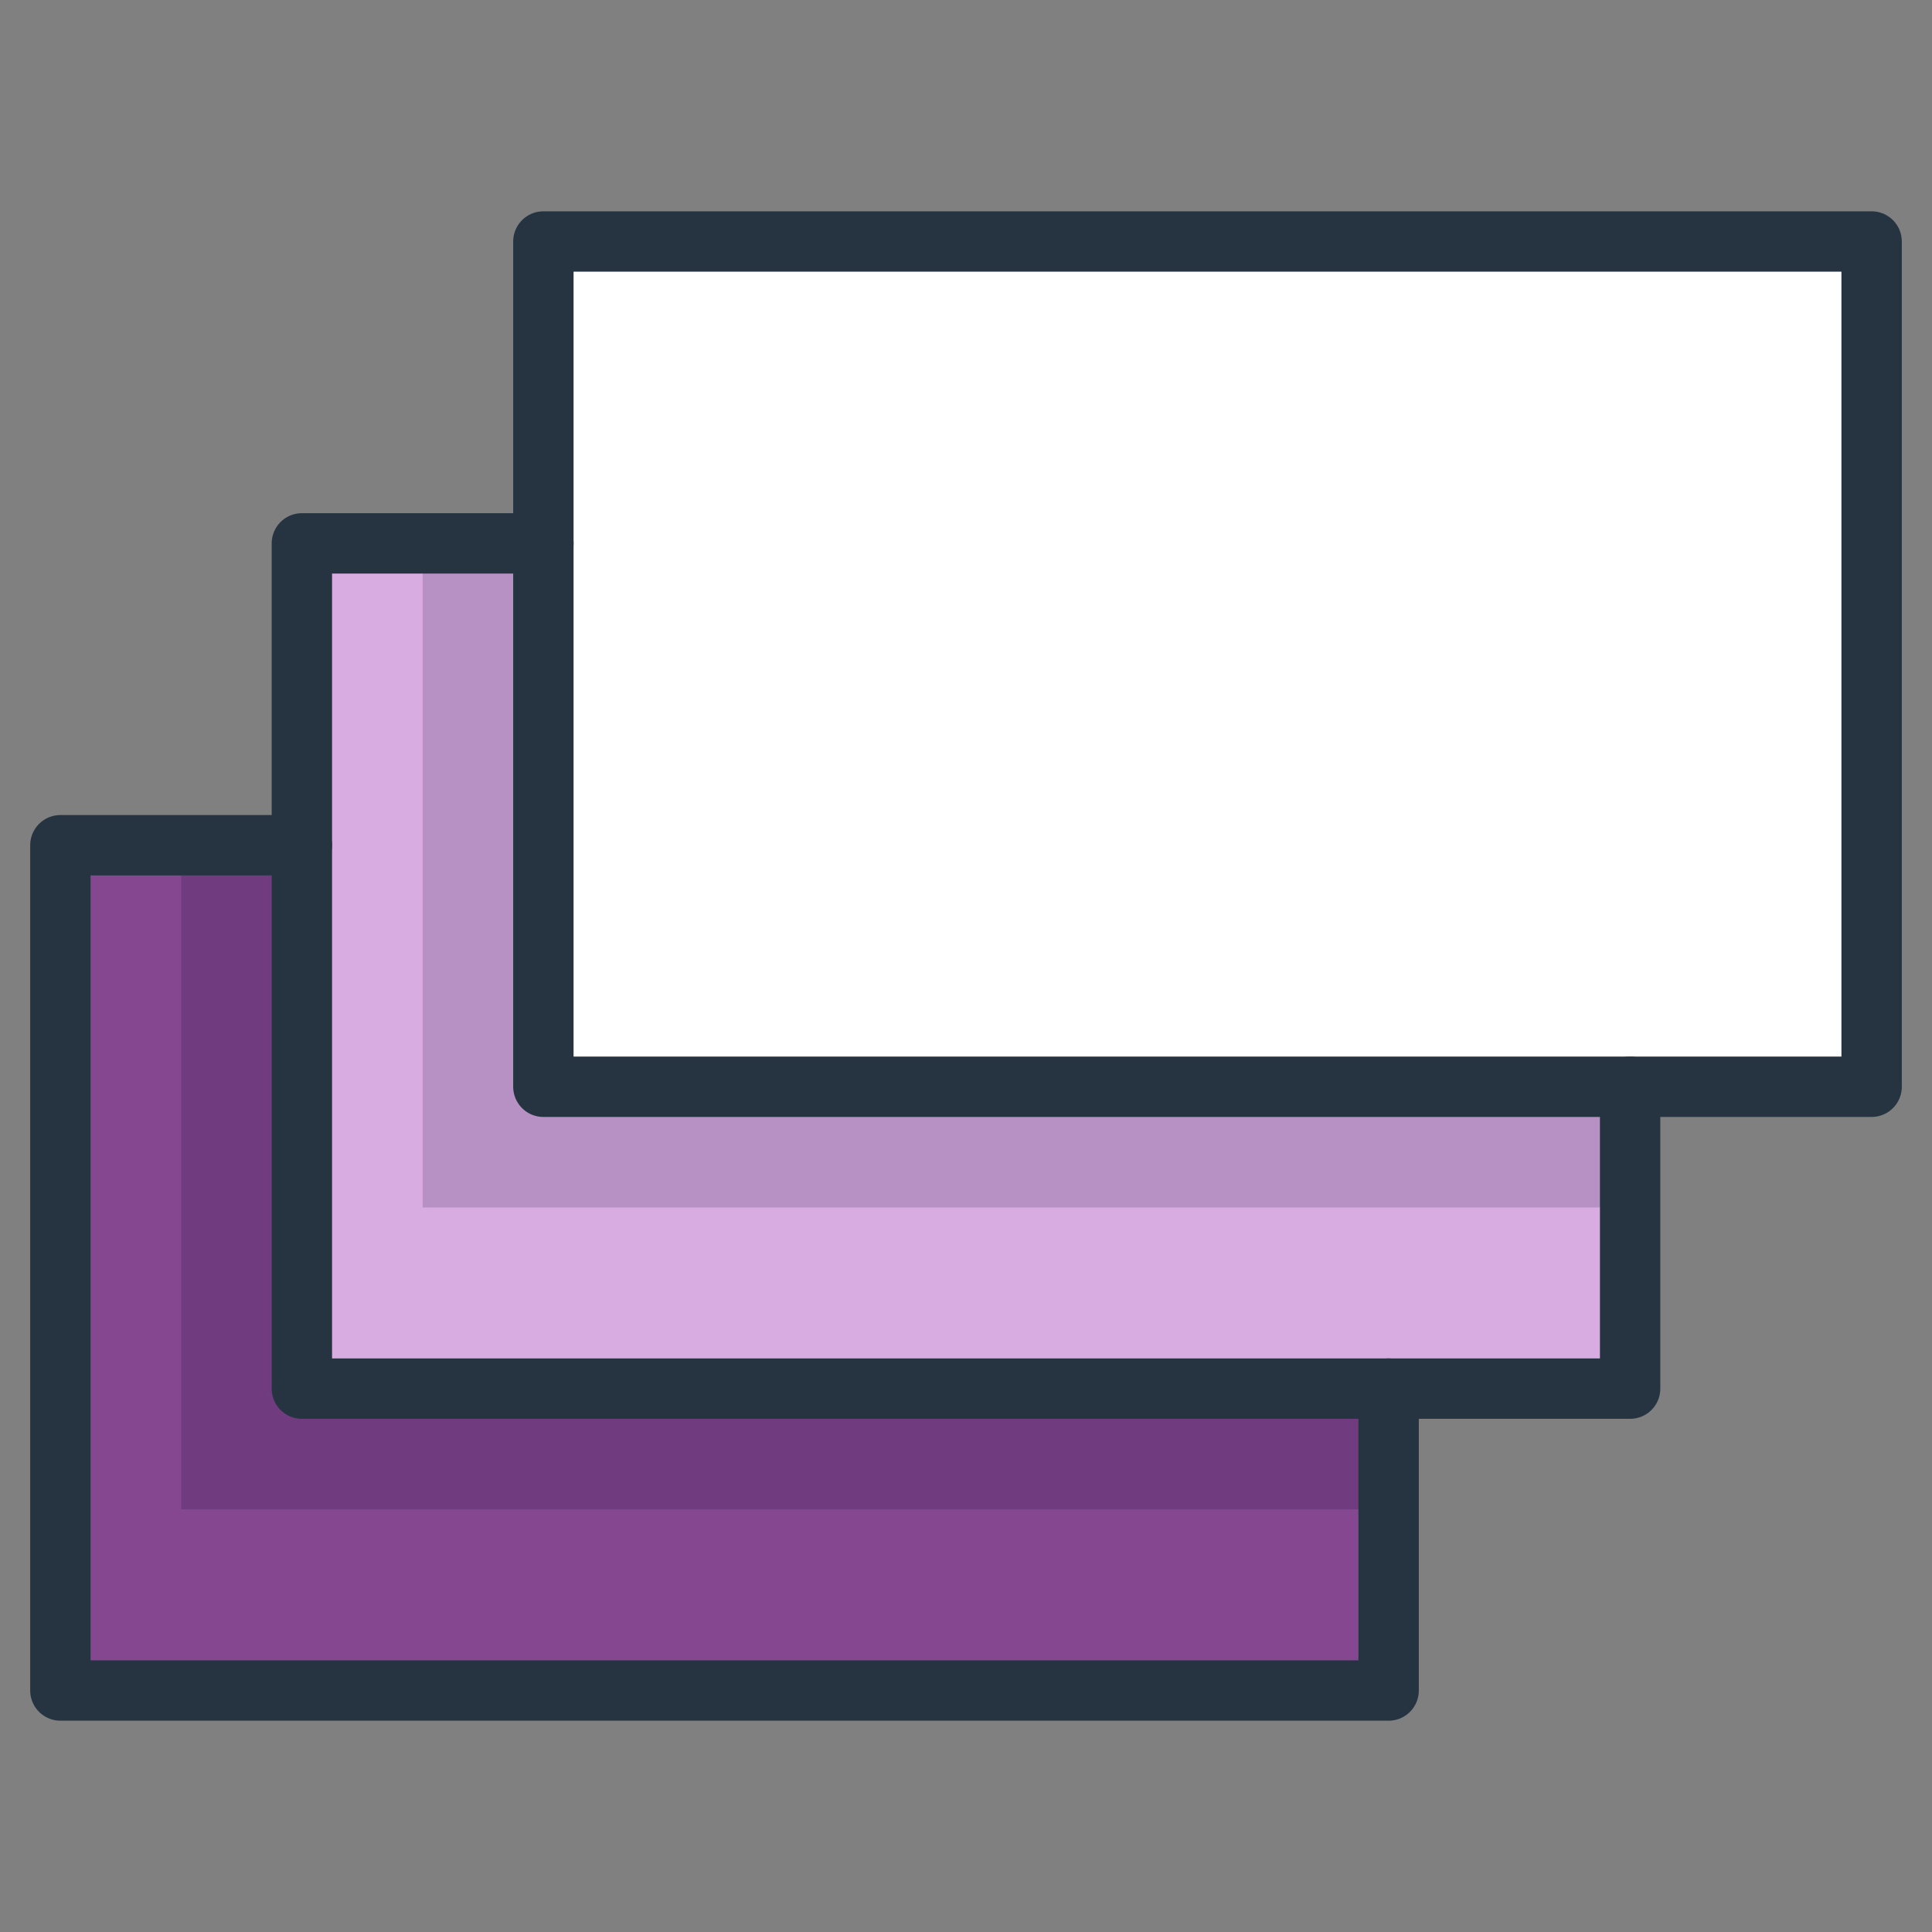
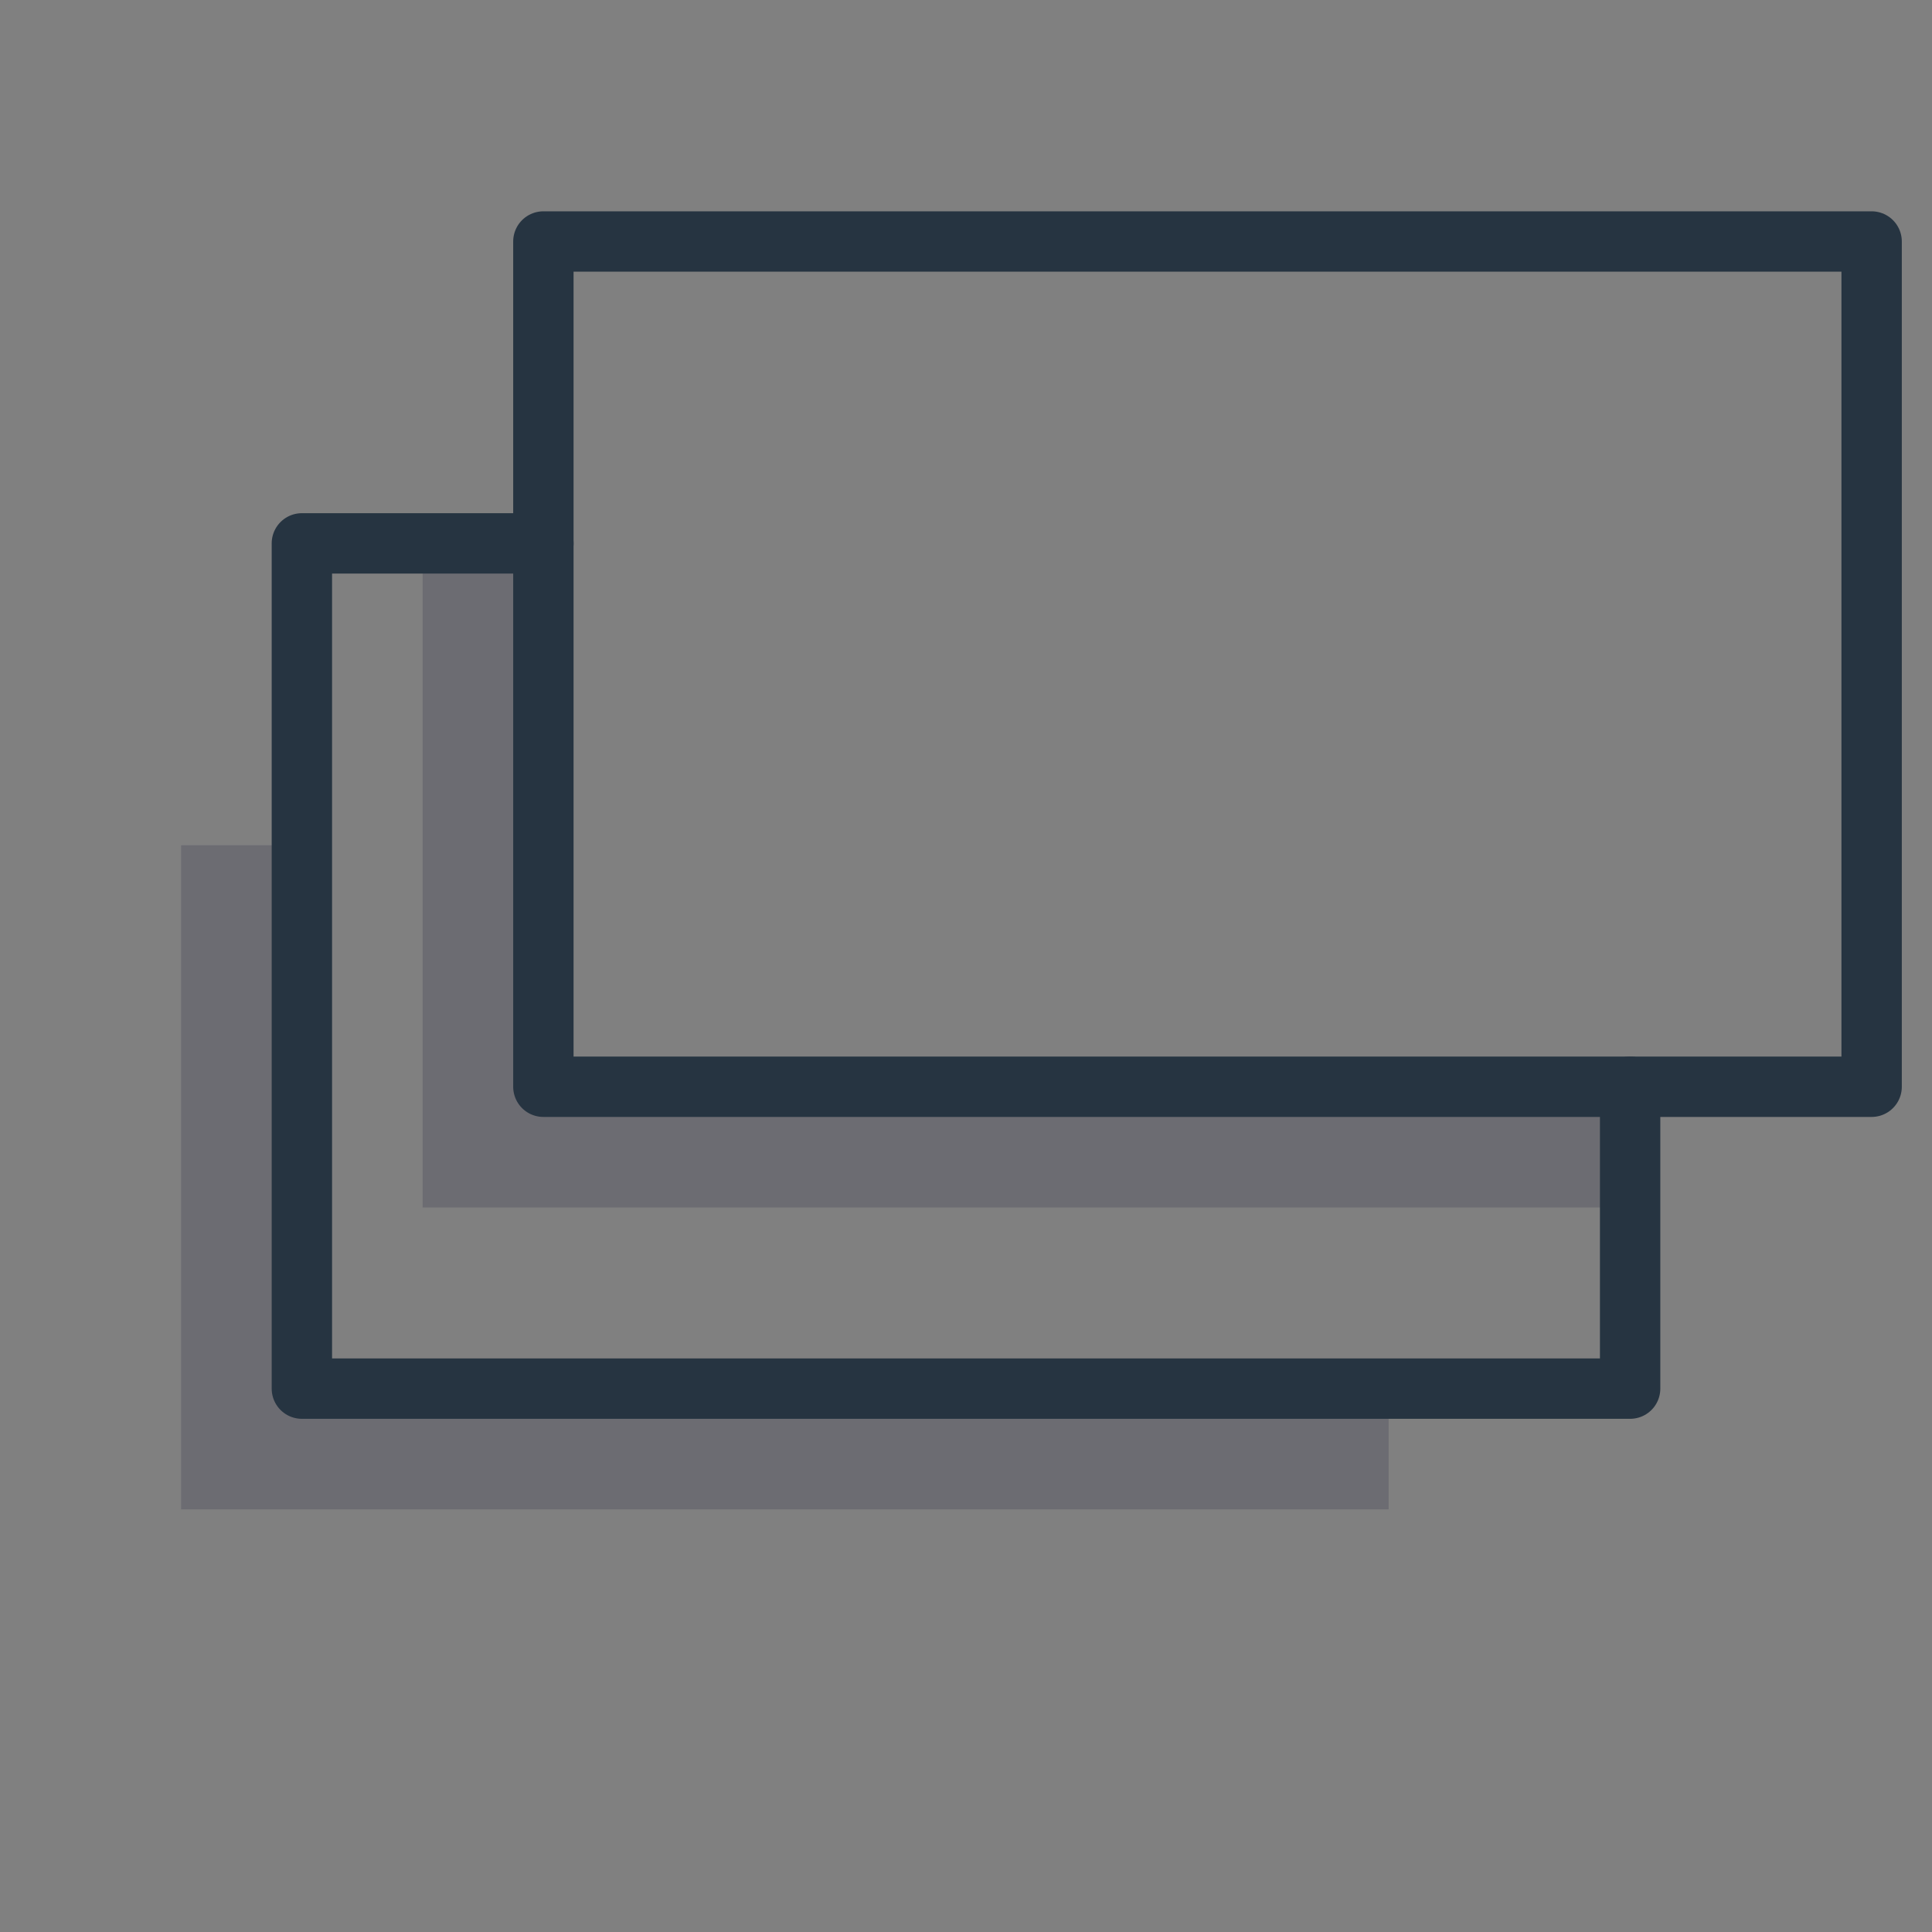
<svg xmlns="http://www.w3.org/2000/svg" viewBox="0 0 64 64" aria-labelledby="title" aria-describedby="desc" role="img" width="128" height="128">
  <rect x="0" y="0" width="64" height="64" fill="#808080" stroke="none" />
  <title>Layers</title>
  <desc>A color styled icon from Orion Icon Library.</desc>
-   <path data-name="layer3" fill="#854790" d="M10 28H2v28h44V46H10V28z" />
-   <path data-name="layer2" fill="#d9ace1" d="M10 46h44V36H18V18h-8v28z" />
-   <path data-name="layer1" fill="#ffffff" d="M18 8h44v28H18z" />
  <path data-name="opacity" fill="#000028" opacity=".16" d="M18 36V18h-4v22h40v-4H18z" />
  <path data-name="opacity" fill="#000028" opacity=".16" d="M10 46V28H6v22h40v-4H10z" />
  <path data-name="stroke" fill="none" stroke="#263441" stroke-linecap="round" stroke-linejoin="round" stroke-width="2" d="M18 8h44v28H18z" />
  <path data-name="stroke" fill="none" stroke="#263441" stroke-linecap="round" stroke-linejoin="round" stroke-width="2" d="M54 36v10H10V18h8" />
-   <path data-name="stroke" fill="none" stroke="#263441" stroke-linecap="round" stroke-linejoin="round" stroke-width="2" d="M46 46v10H2V28h8" />
</svg>